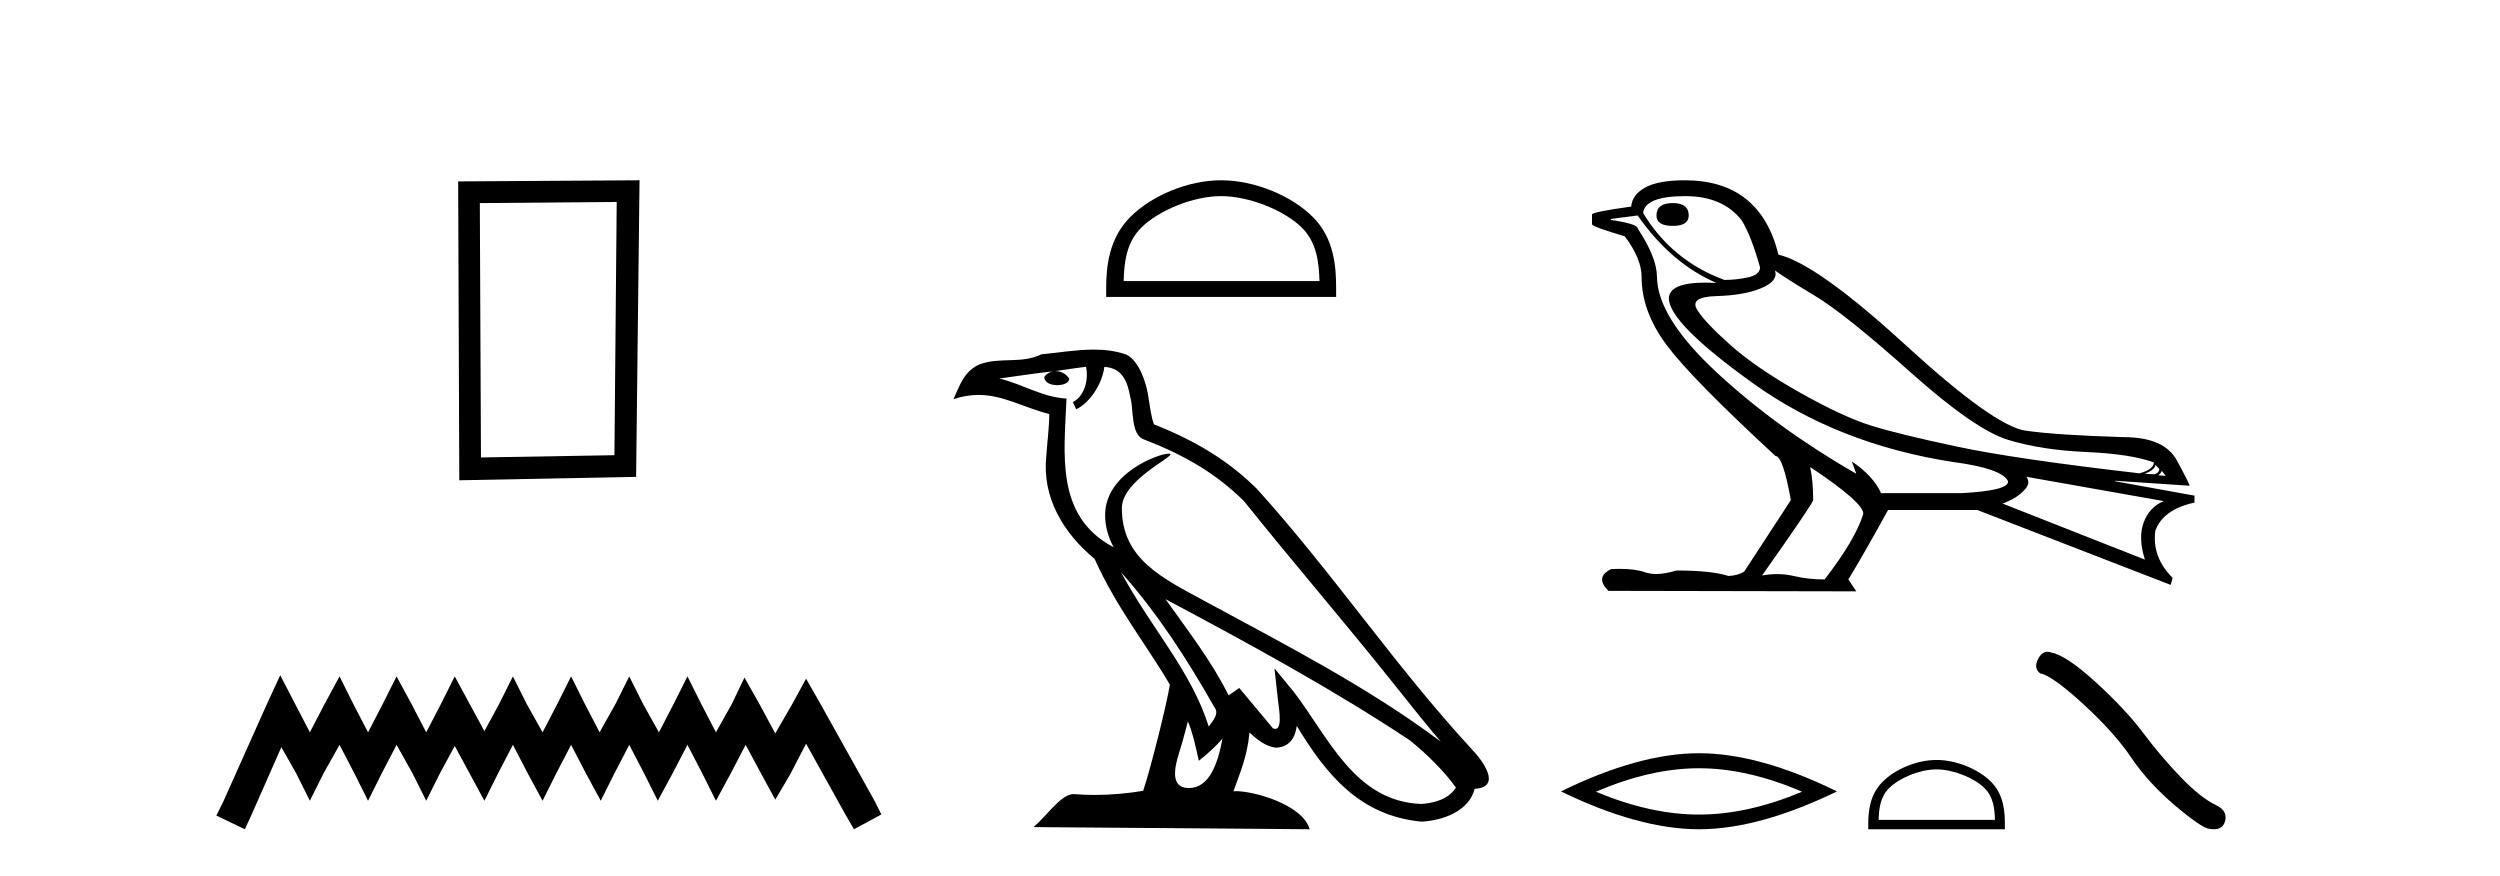
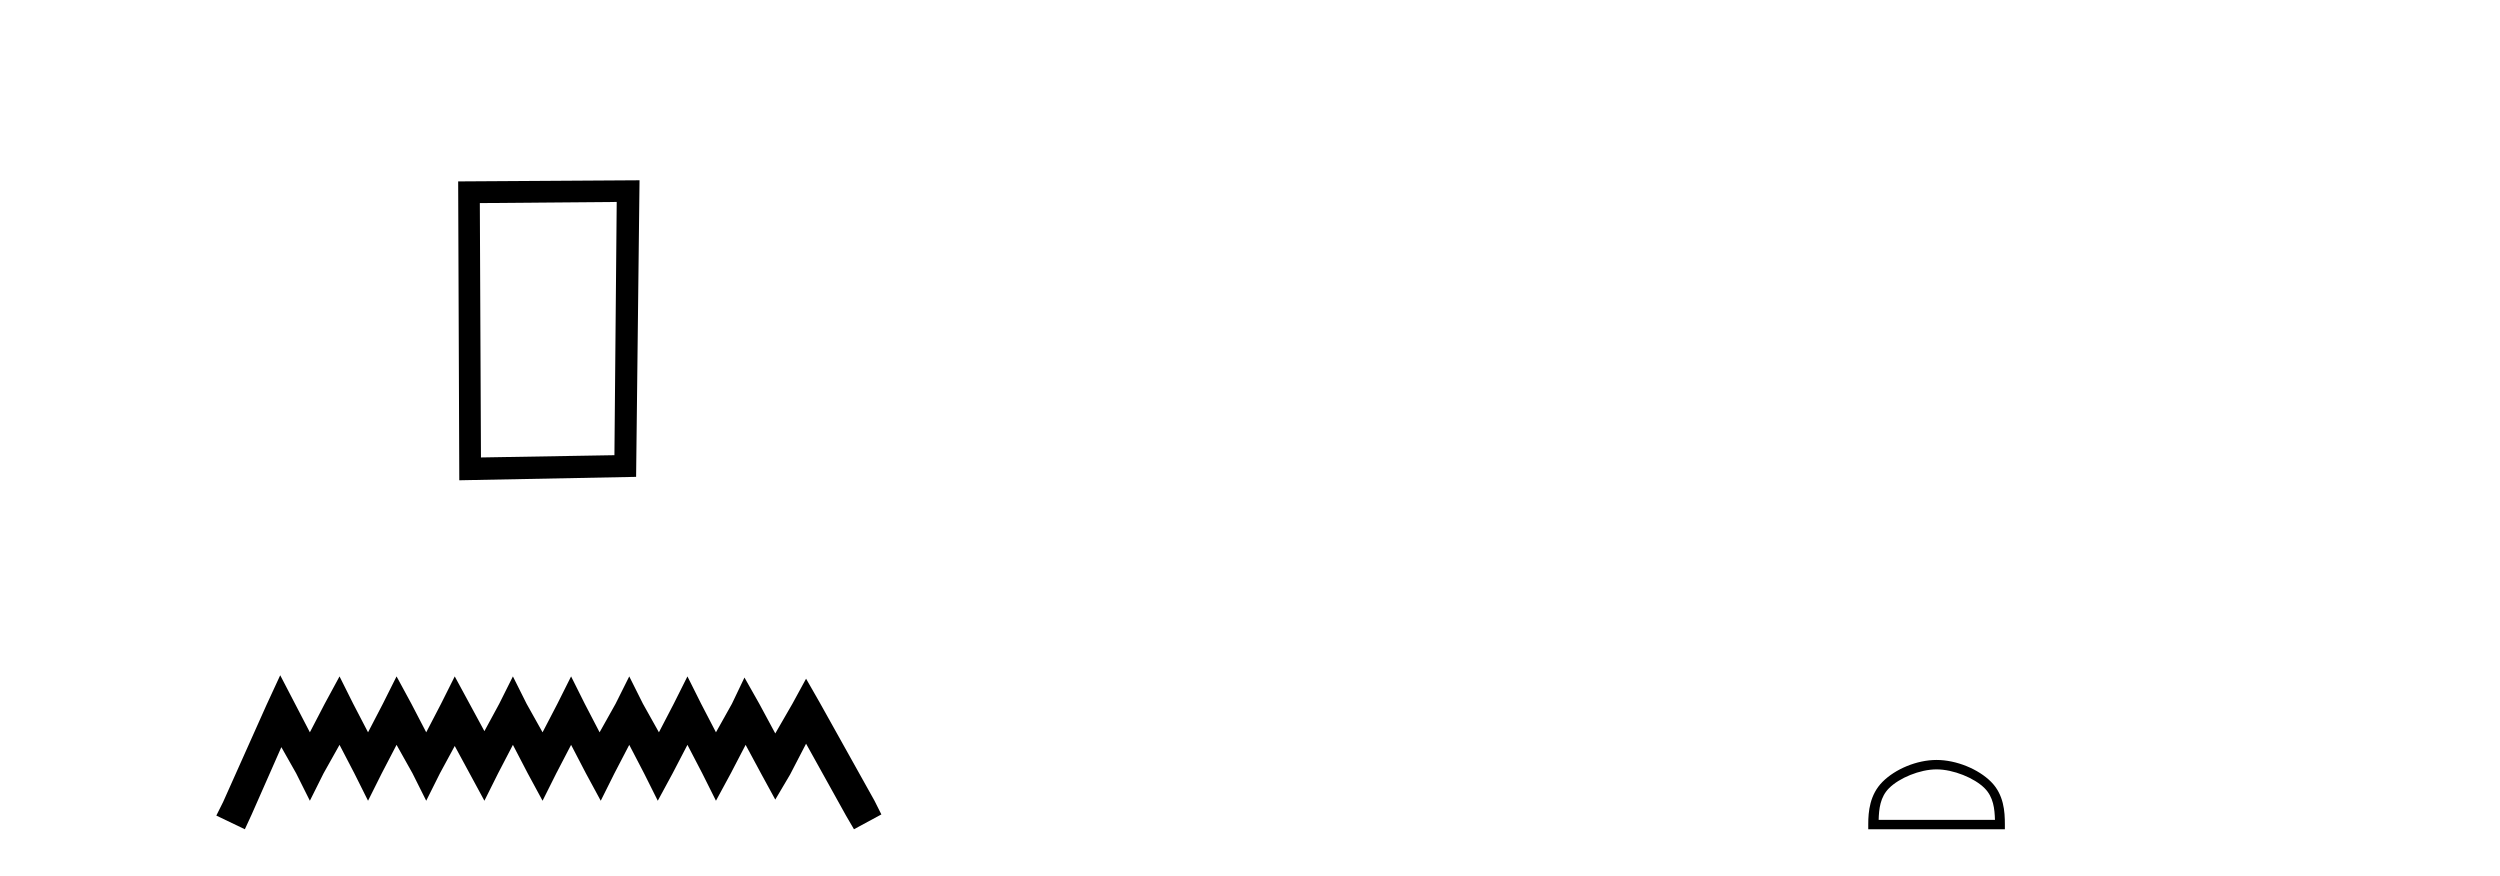
<svg xmlns="http://www.w3.org/2000/svg" width="117.0" height="41.0">
  <path d="M 28.862 9.451 L 28.755 21.303 L 22.509 21.409 L 22.456 9.505 L 28.862 9.451 ZM 29.93 8.437 L 21.442 8.49 L 21.495 22.477 L 29.77 22.317 L 29.93 8.437 Z" style="fill:#000000;stroke:none" />
  <path d="M 13.114 31.602 L 12.473 32.99 L 10.444 37.528 L 10.124 38.169 L 11.459 38.809 L 11.779 38.115 L 13.167 34.966 L 13.861 36.193 L 14.502 37.475 L 15.142 36.193 L 15.89 34.859 L 16.584 36.193 L 17.224 37.475 L 17.865 36.193 L 18.559 34.859 L 19.306 36.193 L 19.947 37.475 L 20.588 36.193 L 21.282 34.912 L 21.976 36.193 L 22.67 37.475 L 23.31 36.193 L 24.004 34.859 L 24.698 36.193 L 25.392 37.475 L 26.033 36.193 L 26.727 34.859 L 27.421 36.193 L 28.115 37.475 L 28.755 36.193 L 29.449 34.859 L 30.143 36.193 L 30.784 37.475 L 31.478 36.193 L 32.172 34.859 L 32.866 36.193 L 33.507 37.475 L 34.201 36.193 L 34.895 34.859 L 35.642 36.247 L 36.283 37.421 L 36.977 36.247 L 37.724 34.805 L 39.593 38.169 L 39.966 38.809 L 41.248 38.115 L 40.927 37.475 L 38.365 32.884 L 37.724 31.763 L 37.084 32.937 L 36.283 34.325 L 35.535 32.937 L 34.841 31.709 L 34.254 32.937 L 33.507 34.272 L 32.813 32.937 L 32.172 31.656 L 31.531 32.937 L 30.837 34.272 L 30.09 32.937 L 29.449 31.656 L 28.809 32.937 L 28.061 34.272 L 27.367 32.937 L 26.727 31.656 L 26.086 32.937 L 25.392 34.272 L 24.645 32.937 L 24.004 31.656 L 23.364 32.937 L 22.67 34.218 L 21.976 32.937 L 21.282 31.656 L 20.641 32.937 L 19.947 34.272 L 19.253 32.937 L 18.559 31.656 L 17.918 32.937 L 17.224 34.272 L 16.53 32.937 L 15.89 31.656 L 15.196 32.937 L 14.502 34.272 L 13.808 32.937 L 13.114 31.602 Z" style="fill:#000000;stroke:none" />
-   <path d="M 57.15 9.178 C 58.473 9.178 60.13 9.858 60.932 10.659 C 61.633 11.361 61.725 12.291 61.751 13.155 L 52.587 13.155 C 52.613 12.291 52.705 11.361 53.406 10.659 C 54.208 9.858 55.826 9.178 57.15 9.178 ZM 57.15 8.437 C 55.579 8.437 53.89 9.162 52.899 10.153 C 51.884 11.168 51.769 12.505 51.769 13.506 L 51.769 13.896 L 62.531 13.896 L 62.531 13.506 C 62.531 12.505 62.455 11.168 61.439 10.153 C 60.449 9.162 58.72 8.437 57.15 8.437 Z" style="fill:#000000;stroke:none" />
-   <path d="M 52.468 26.785 L 52.468 26.785 C 54.164 28.69 55.568 30.864 56.819 33.073 C 57.082 33.397 56.786 33.694 56.569 34.002 C 55.745 31.384 53.847 29.364 52.468 26.785 ZM 50.827 17.168 C 50.968 17.828 50.708 18.589 50.208 18.813 L 50.368 19.155 C 50.992 18.858 51.593 17.968 51.682 17.17 C 52.536 17.221 52.769 17.864 52.902 18.609 C 53.062 19.119 52.9 20.355 53.546 20.569 C 55.453 21.307 56.911 22.161 58.219 23.452 C 60.477 26.276 62.837 29.011 65.095 31.837 C 65.972 32.937 66.774 33.945 67.426 34.705 C 63.997 32.142 60.165 30.182 56.407 28.144 C 54.409 27.059 52.503 26.171 52.503 23.782 C 52.503 22.496 54.871 21.42 54.773 21.252 C 54.765 21.238 54.738 21.231 54.694 21.231 C 54.208 21.231 51.72 22.154 51.72 24.1 C 51.72 24.639 51.864 25.139 52.115 25.605 C 52.111 25.605 52.107 25.604 52.104 25.604 C 49.374 24.158 49.807 21.232 49.913 18.653 C 48.779 18.59 47.845 17.971 46.768 17.714 C 47.603 17.606 48.436 17.466 49.273 17.38 L 49.273 17.38 C 49.116 17.411 48.973 17.503 48.877 17.63 C 48.863 17.905 49.174 18.026 49.477 18.026 C 49.773 18.026 50.062 17.911 50.034 17.711 C 49.9 17.503 49.656 17.368 49.407 17.368 C 49.399 17.368 49.392 17.368 49.385 17.368 C 49.801 17.308 50.356 17.22 50.827 17.168 ZM 55.594 33.759 C 55.839 34.353 55.965 34.983 56.104 35.606 C 56.501 35.284 56.887 34.954 57.213 34.56 L 57.213 34.56 C 57.001 35.715 56.604 36.88 55.642 36.88 C 55.06 36.88 54.79 36.487 55.164 35.294 C 55.34 34.733 55.48 34.195 55.594 33.759 ZM 54.549 28.043 L 54.549 28.043 C 58.441 30.116 62.295 32.209 65.976 34.642 C 66.843 35.345 67.615 36.128 68.138 36.86 C 67.791 37.399 67.131 37.584 66.521 37.625 C 63.405 37.516 62.185 34.513 60.54 32.367 L 59.644 31.28 L 59.799 32.673 C 59.809 32.924 60.066 34.111 59.683 34.111 C 59.651 34.111 59.614 34.102 59.571 34.083 L 57.997 32.198 C 57.828 32.309 57.67 32.436 57.496 32.539 C 56.715 30.958 55.572 29.486 54.549 28.043 ZM 51.19 16.361 C 50.372 16.361 49.534 16.508 48.74 16.582 C 47.792 17.044 46.832 16.692 45.838 17.053 C 45.12 17.375 44.919 18.028 44.622 18.681 C 45.045 18.54 45.43 18.483 45.793 18.483 C 46.951 18.483 47.883 19.066 49.107 19.377 C 49.105 19.991 49.009 20.688 48.963 21.39 C 48.773 23.293 49.776 24.963 51.226 26.153 C 52.264 28.465 53.701 30.239 54.75 32.044 C 54.625 32.854 53.871 35.913 53.499 37.011 C 52.77 37.133 51.993 37.203 51.228 37.203 C 50.92 37.203 50.613 37.192 50.313 37.168 C 50.29 37.165 50.266 37.163 50.243 37.163 C 49.653 37.163 49.005 38.171 48.369 38.708 L 61.292 38.809 C 60.962 37.644 58.666 37.026 57.85 37.026 C 57.803 37.026 57.761 37.028 57.725 37.032 C 58.013 36.208 58.372 35.434 58.474 34.284 C 58.835 34.607 59.239 34.956 59.744 34.992 C 60.362 34.945 60.612 34.524 60.69 33.974 C 62.088 36.286 63.652 38.175 66.521 38.453 C 67.512 38.404 68.747 37.971 69.014 36.917 C 70.329 36.843 69.365 35.562 68.877 35.06 C 65.299 31.188 62.346 26.767 58.811 22.866 C 57.45 21.523 55.912 20.615 54.009 19.861 C 53.867 19.513 53.821 19.018 53.728 18.473 C 53.628 17.879 53.311 16.906 52.731 16.603 C 52.237 16.422 51.718 16.361 51.19 16.361 Z" style="fill:#000000;stroke:none" />
-   <path d="M 78.289 9.504 Q 77.523 9.504 77.523 10.084 Q 77.523 10.572 78.289 10.572 Q 79.032 10.572 79.032 10.084 Q 79.032 9.504 78.289 9.504 ZM 78.869 9.179 Q 80.633 9.179 81.515 10.317 Q 81.956 11.036 82.373 12.521 Q 82.35 12.869 81.793 12.985 Q 81.236 13.101 80.702 13.101 Q 78.243 12.196 76.897 9.968 Q 76.989 9.179 78.869 9.179 ZM 83.07 12.66 Q 83.51 12.985 84.938 13.844 Q 86.365 14.703 89.393 17.406 Q 92.422 20.11 93.977 20.585 Q 95.531 21.061 97.632 21.154 Q 99.732 21.247 100.799 21.641 Q 100.799 21.966 100.126 22.152 Q 94.301 21.479 91.575 20.899 Q 88.848 20.319 87.548 19.912 Q 86.249 19.506 84.23 18.369 Q 82.211 17.232 81.004 16.165 Q 79.797 15.097 79.426 14.494 Q 79.055 13.89 80.343 13.856 Q 81.631 13.821 82.431 13.484 Q 83.232 13.148 83.07 12.66 ZM 100.869 21.757 L 101.055 21.943 Q 101.055 22.129 100.823 22.198 L 100.382 22.175 Q 100.869 21.966 100.869 21.757 ZM 101.171 22.036 L 101.356 22.268 L 101.008 22.245 Q 101.147 22.129 101.171 22.036 ZM 76.641 10.084 Q 78.219 12.336 80.331 13.241 Q 80.062 13.226 79.826 13.226 Q 78.124 13.226 78.103 13.96 Q 78.103 15.12 82.06 17.951 Q 86.017 20.783 91.377 21.618 Q 93.698 21.92 93.977 22.523 Q 94.023 22.964 91.772 23.08 L 88.036 23.08 Q 87.664 22.268 86.667 21.595 L 86.667 21.595 L 86.875 22.175 Q 83.162 20.04 80.366 17.453 Q 77.57 14.865 77.546 12.962 Q 77.546 12.057 76.641 10.688 Q 76.641 10.479 75.388 10.293 L 75.388 10.247 L 76.641 10.084 ZM 94.835 22.314 L 101.263 23.451 Q 100.59 23.73 100.324 24.449 Q 100.057 25.169 100.382 26.19 L 93.721 23.567 Q 93.814 23.544 94.162 23.37 Q 94.51 23.196 94.777 22.894 Q 95.044 22.593 94.835 22.314 ZM 84.74 21.873 Q 87.247 23.544 87.2 24.055 Q 86.829 25.262 85.39 27.118 Q 84.624 27.118 83.94 26.956 Q 83.571 26.868 83.172 26.868 Q 82.83 26.868 82.466 26.932 Q 84.856 23.544 84.856 23.405 Q 84.856 22.5 84.717 21.873 ZM 78.846 8.437 Q 77.616 8.437 77.001 8.773 Q 76.386 9.11 76.34 9.667 Q 74.506 9.922 74.506 10.038 L 74.506 10.502 Q 74.553 10.618 76.038 11.059 Q 76.827 12.103 76.827 12.962 Q 76.827 14.587 78.01 16.165 Q 79.194 17.743 83.093 21.34 Q 83.441 21.34 83.812 23.405 L 81.631 26.747 Q 81.352 26.932 80.888 26.956 Q 80.122 26.7 78.451 26.7 Q 77.922 26.863 77.511 26.863 Q 77.22 26.863 76.989 26.782 Q 76.539 26.622 75.784 26.622 Q 75.606 26.622 75.411 26.631 Q 74.622 27.002 75.272 27.652 L 86.875 27.675 L 86.504 27.118 Q 87.223 25.935 88.361 23.869 L 92.538 23.869 L 101.588 27.373 L 101.681 27.048 Q 100.706 26.074 100.869 24.844 Q 101.217 23.846 102.702 23.521 L 102.702 23.196 L 98.989 22.523 L 98.989 22.5 L 102.47 22.732 Q 102.47 22.639 101.878 21.549 Q 101.287 20.458 99.384 20.458 Q 96.274 20.365 94.8 20.156 Q 93.327 19.947 89.173 16.141 Q 85.019 12.336 83.232 11.918 Q 82.373 8.437 78.846 8.437 Z" style="fill:#000000;stroke:none" />
-   <path d="M 79.511 35.954 Q 81.786 35.954 84.336 37.053 Q 81.786 38.122 79.511 38.122 Q 77.251 38.122 74.686 37.053 Q 77.251 35.954 79.511 35.954 ZM 79.511 35.251 Q 76.701 35.251 73.052 37.038 Q 76.701 38.809 79.511 38.809 Q 82.321 38.809 85.97 37.038 Q 82.336 35.251 79.511 35.251 Z" style="fill:#000000;stroke:none" />
  <path d="M 90.631 36.007 C 91.417 36.007 92.402 36.41 92.878 36.887 C 93.295 37.303 93.349 37.856 93.364 38.369 L 87.921 38.369 C 87.936 37.856 87.991 37.303 88.407 36.887 C 88.884 36.41 89.845 36.007 90.631 36.007 ZM 90.631 35.566 C 89.698 35.566 88.694 35.997 88.106 36.586 C 87.503 37.189 87.434 37.983 87.434 38.578 L 87.434 38.809 L 93.828 38.809 L 93.828 38.578 C 93.828 37.983 93.782 37.189 93.179 36.586 C 92.591 35.997 91.564 35.566 90.631 35.566 Z" style="fill:#000000;stroke:none" />
-   <path d="M 95.823 30.503 Q 95.56 30.503 95.381 30.842 Q 95.159 31.28 95.485 31.517 Q 96.026 31.606 97.501 32.955 Q 98.969 34.304 99.755 35.475 Q 100.548 36.646 101.808 37.713 Q 103.068 38.773 103.402 38.788 Q 103.517 38.809 103.615 38.809 Q 104.033 38.809 104.135 38.425 Q 104.261 37.943 103.72 37.684 Q 103.001 37.35 102.045 36.357 Q 101.089 35.356 100.281 34.274 Q 99.466 33.192 98.087 31.932 Q 96.708 30.672 95.982 30.531 Q 95.899 30.503 95.823 30.503 Z" style="fill:#000000;stroke:none" />
</svg>